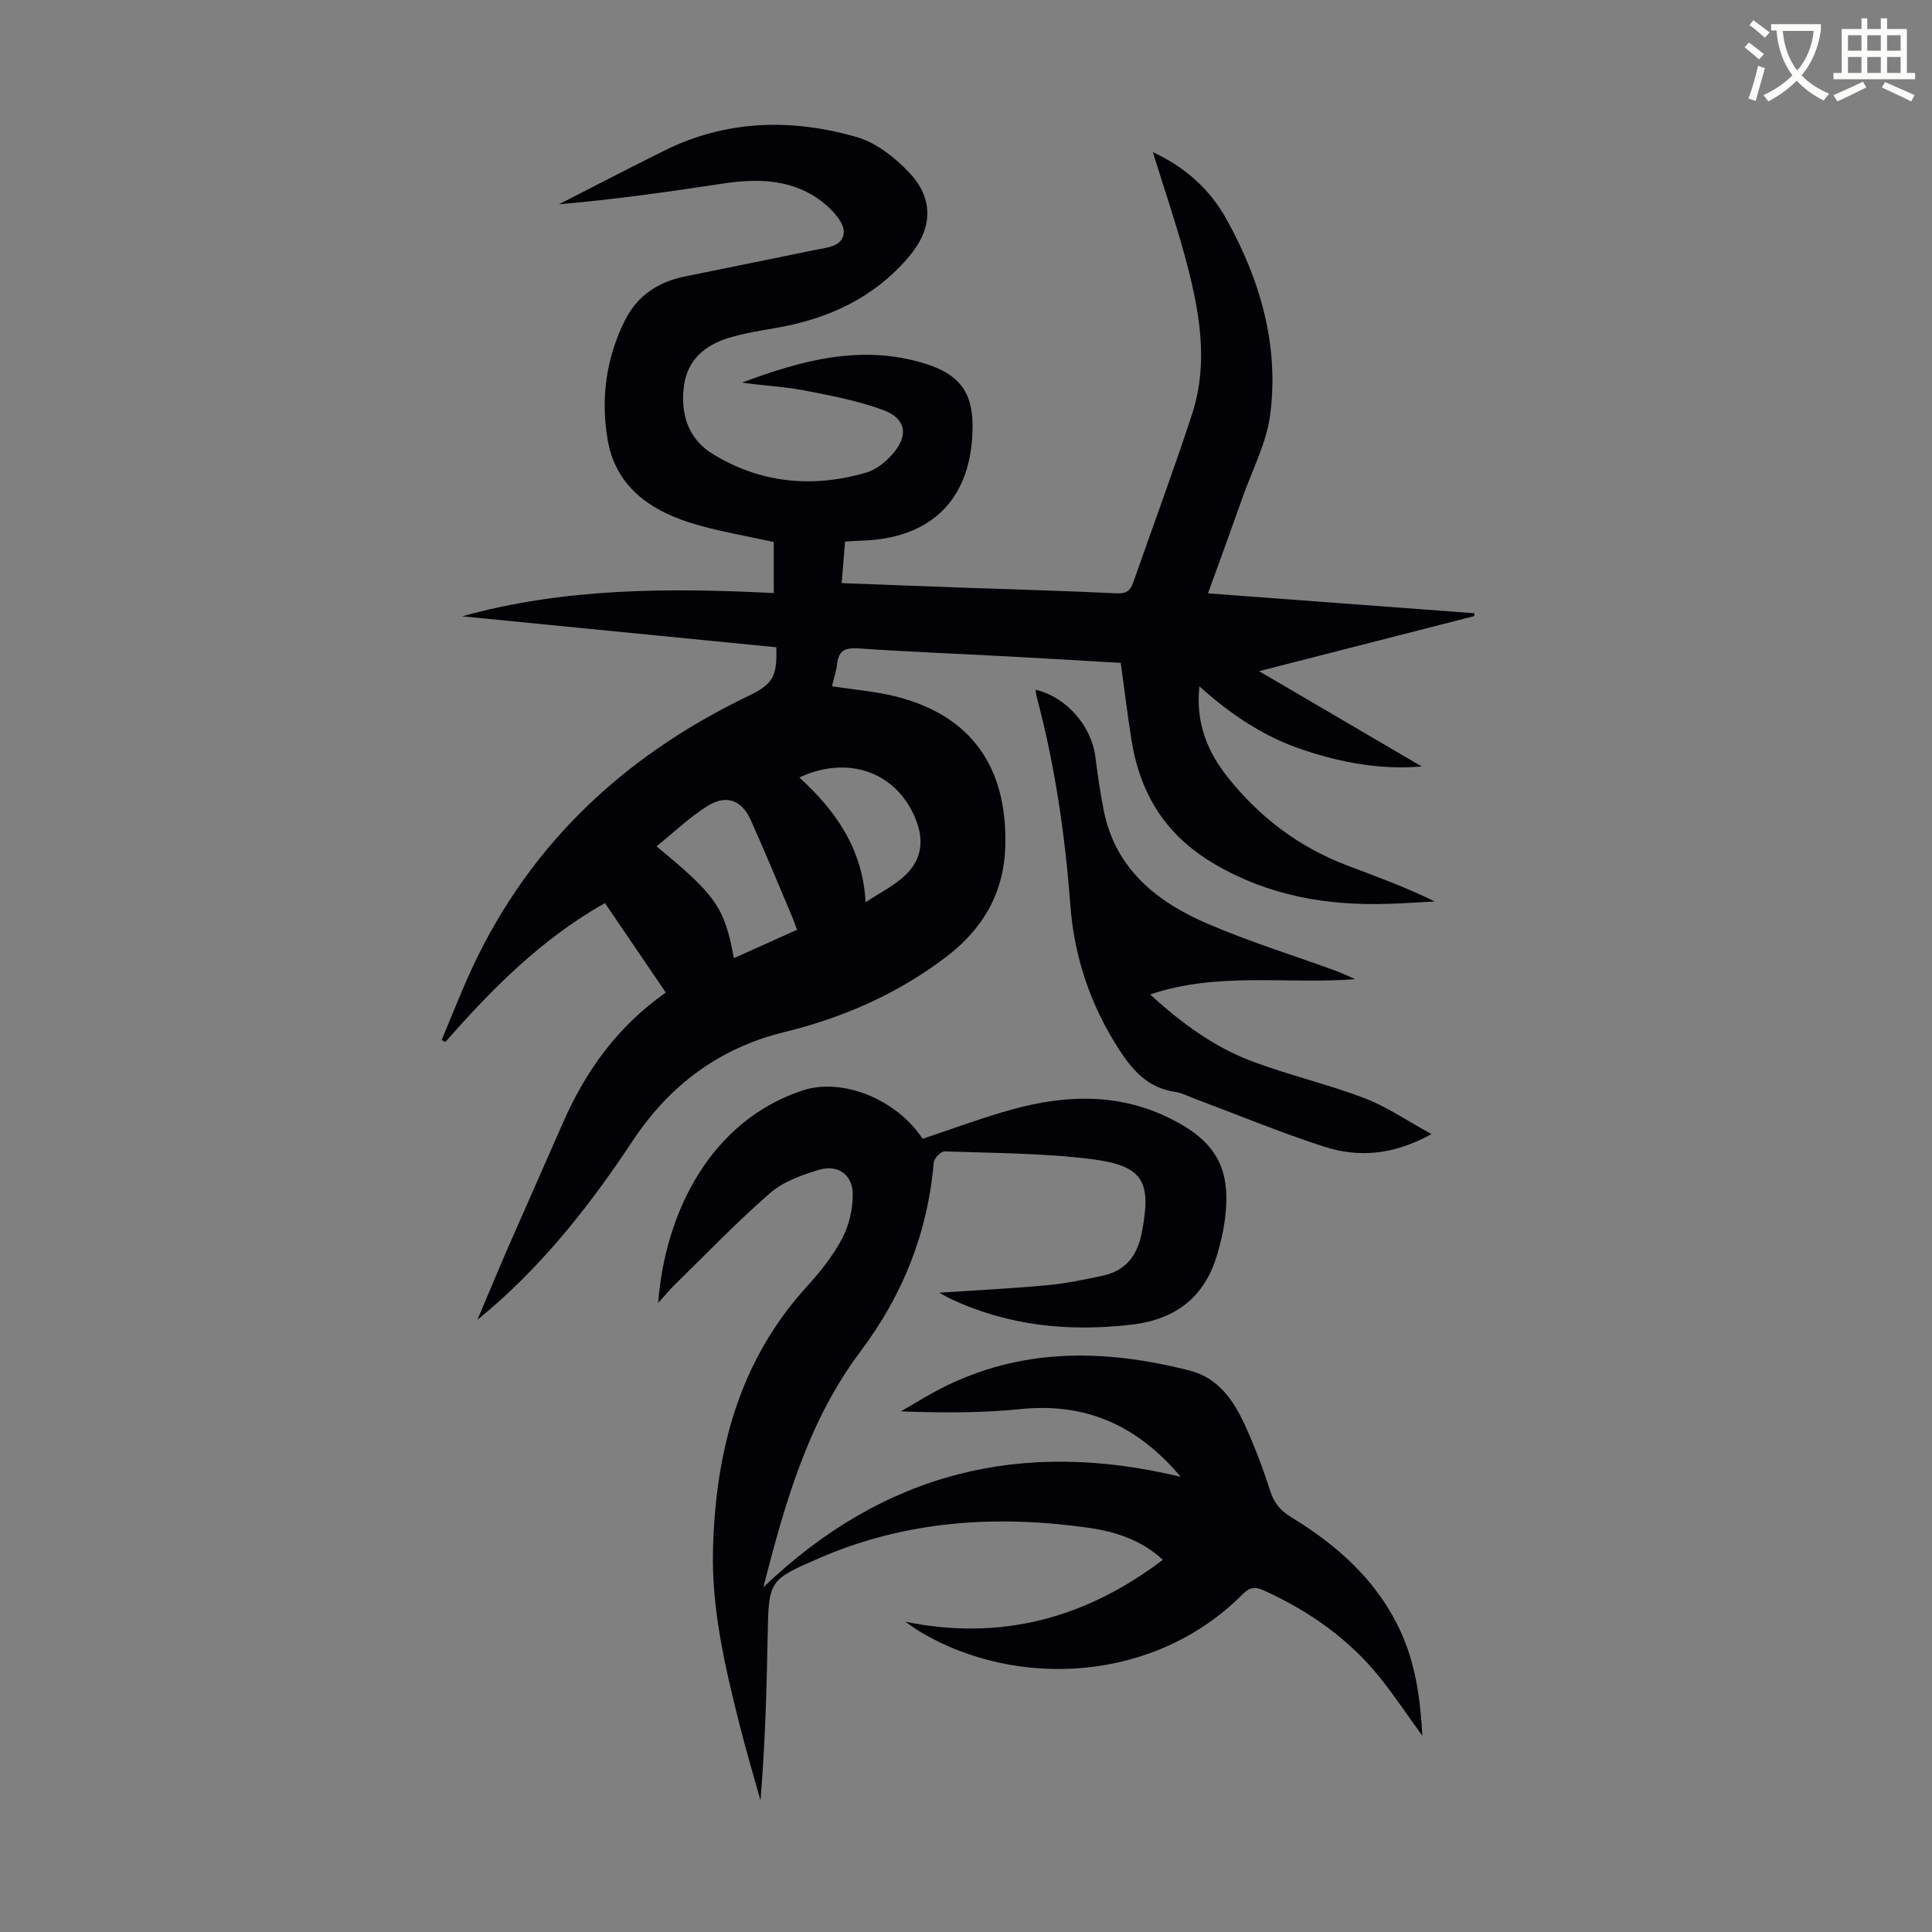
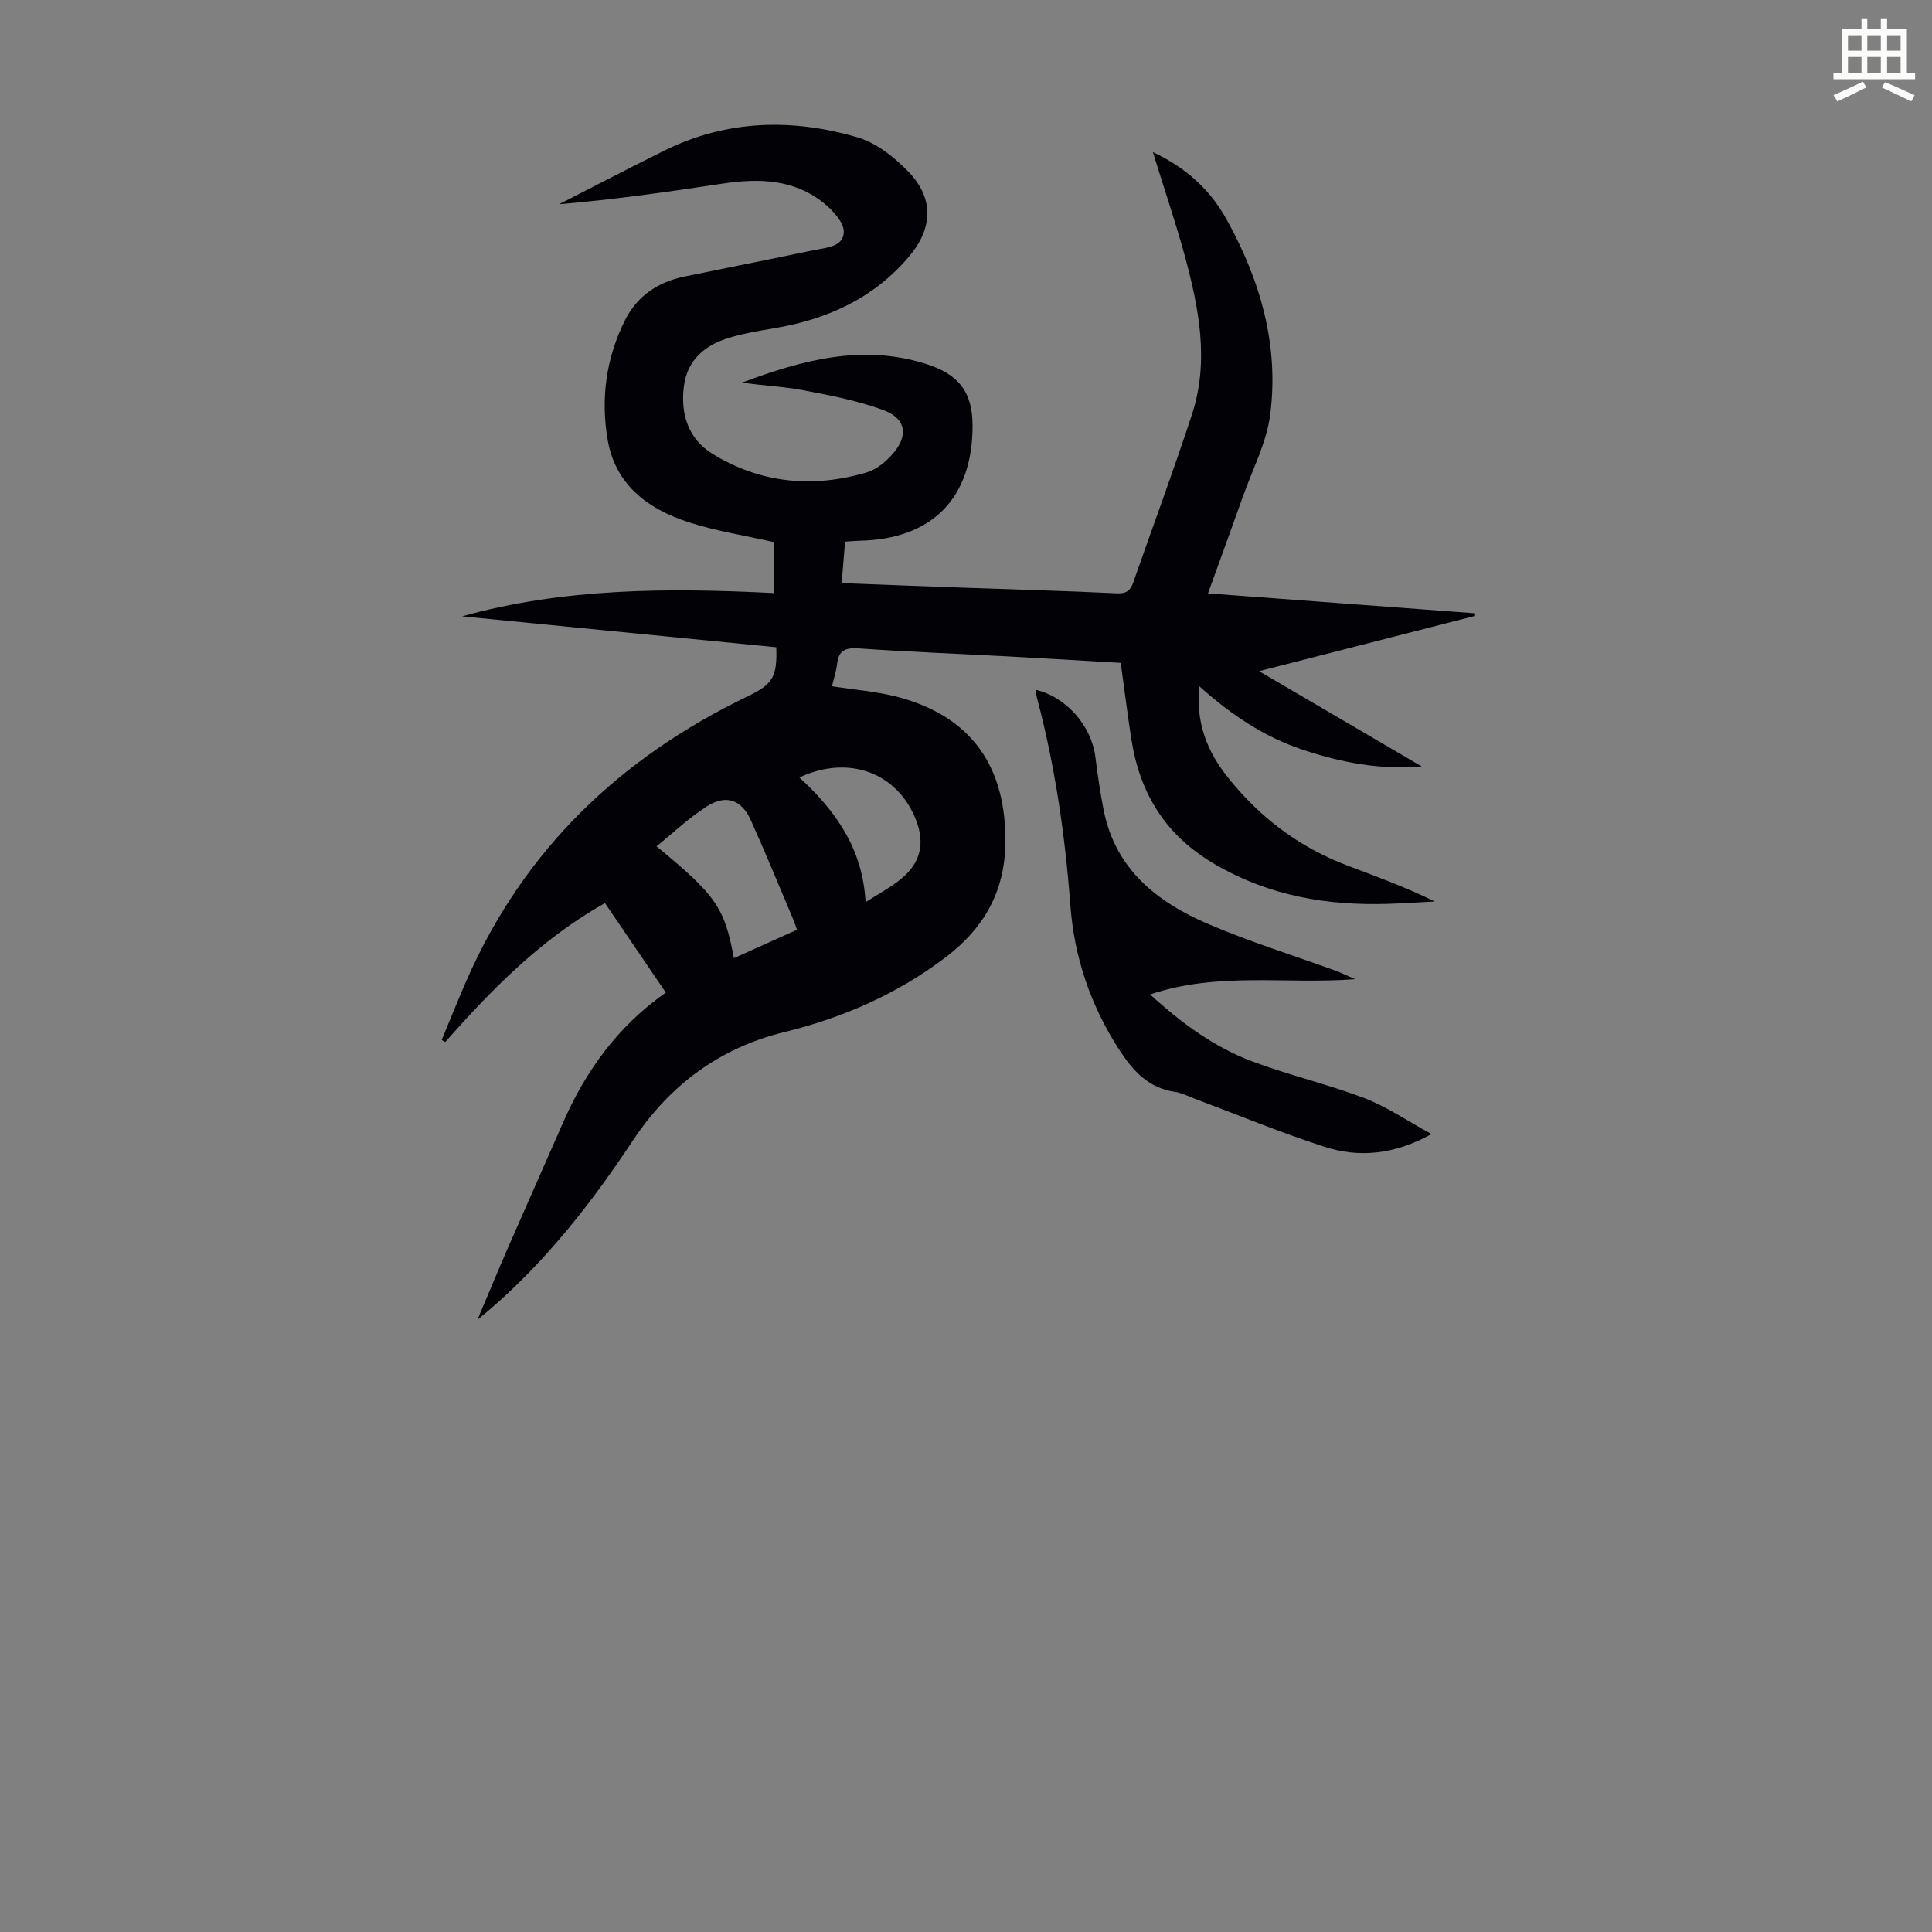
<svg xmlns="http://www.w3.org/2000/svg" enable-background="new 0 0 400 400" viewBox="0 0 400 400">
  <rect x="0" y="0" width="400" height="400" fill="#808080" stroke="none" />
-   <path d="m362.1 8.8c1.1.8 2.1 1.6 3.1 2.4l-1 1.1c-1.3-1.1-2.3-2-3-2.5zm1.9 4.8c.5.2.9.4 1.4.5-.6 2.3-1.3 4.5-1.9 6.8l-1.5-.5c.8-2.1 1.4-4.3 2-6.8zm-1-9.4c1.3.9 2.4 1.8 3.4 2.5l-1 1.1c-1.4-1.2-2.4-2.1-3.2-2.6zm3.7 2.2v-1.4h10.3v1.2c-.5 3.6-1.8 6.8-4 9.4 1.5 1.6 3.4 2.8 5.7 3.8-.3.4-.7.8-1.1 1.4-2.3-1.1-4.1-2.5-5.6-4.1-1.6 1.6-3.6 3.1-5.9 4.3-.3-.5-.7-.9-1-1.3 2.4-1.1 4.4-2.5 6-4.1-1.9-2.5-3-5.6-3.3-9.3h-1.1zm8.8 0h-6.4c.3 3.3 1.3 6 3 8.2 2-2.3 3.1-5.1 3.4-8.2z" fill="#fbfcfa" />
  <path d="m385.3 3.8h1.3v2.2h2.8v-2.2h1.3v2.2h4.1v9.1h1.7v1.3h-16.9v-1.3h1.7v-9.1h4.1v-2.2zm.4 13.1.7 1.2c-1.8.9-3.8 1.9-6 2.9-.2-.4-.5-.8-.8-1.3 2.3-1 4.3-1.9 6.1-2.8zm-3.1-6.4h2.8v-3.2h-2.8zm0 4.6h2.8v-3.3h-2.8zm4-4.6h2.8v-3.2h-2.8zm0 4.6h2.8v-3.3h-2.8zm3.7 1.9c2.1.9 4.1 1.8 6.1 2.7l-.7 1.3c-2.2-1.1-4.2-2-6.1-2.9zm3.2-9.7h-2.8v3.2h2.8zm-2.8 7.8h2.8v-3.3h-2.8z" fill="#fbfcfa" />
  <g fill="#010106">
    <path d="m238.69 31.5c6.89 3.2 11.88 7.83 15.24 13.89 6.99 12.58 10.93 26.09 9.04 40.53-.75 5.74-3.63 11.21-5.6 16.77-2.34 6.61-4.75 13.19-7.27 20.16 18.68 1.39 36.9 2.75 55.12 4.11.01.2.02.39.02.59-14.56 3.73-29.12 7.46-44.56 11.41 11.69 6.85 22.69 13.29 33.68 19.73-8.58.74-16.7-.82-24.62-3.46-7.93-2.64-14.78-7.18-21.42-13.13-.8 7.58 1.67 13.53 5.83 18.77 6.58 8.3 14.8 14.54 24.78 18.32 6.04 2.29 12.11 4.49 18.12 7.45-3.21.17-6.41.39-9.62.49-12.62.4-24.52-1.61-35.75-8.11-10.31-5.96-15.66-14.61-17.44-25.95-.81-5.18-1.45-10.39-2.2-15.83-7.63-.44-15.32-.91-23.01-1.32-10.39-.56-20.78-.95-31.16-1.67-2.75-.19-4.23.3-4.56 3.2-.17 1.54-.68 3.03-1.06 4.63 4.63.73 9.2 1.07 13.55 2.2 15.29 3.99 22.72 14.5 22.34 30.73-.23 9.81-4.57 17.25-12.24 23.1-10.05 7.65-21.33 12.59-33.51 15.57-13.51 3.3-23.82 11.06-31.4 22.51-8.44 12.75-17.77 24.7-29.38 34.74-.66.57-1.34 1.13-2.77 2.33 2.35-5.54 4.29-10.26 6.33-14.93 3.75-8.6 7.59-17.17 11.34-25.77 4.7-10.76 11.31-20.02 21.34-27.06-4.25-6.26-8.37-12.31-12.6-18.53-13.12 7.39-23.37 17.75-33.06 28.77-.25-.14-.49-.28-.74-.42 1.67-4.03 3.29-8.08 5.03-12.08 11.84-27.19 31.86-46.34 58.33-59.08 5.15-2.48 6.13-3.96 5.91-10.15-21.66-2.13-43.35-4.27-65.04-6.41 21.1-5.87 42.63-5.92 64.52-4.81 0-3.62 0-7.23 0-10.56-5.98-1.36-11.97-2.28-17.66-4.12-8.38-2.72-15.12-7.7-16.73-17.04-1.47-8.57-.32-16.98 3.61-24.81 2.52-5.01 6.82-7.88 12.28-9 8.87-1.82 17.75-3.58 26.61-5.43 2.56-.54 6.22-.64 6.39-3.71.11-1.94-2.18-4.47-4.02-5.98-6.19-5.06-13.5-5.27-21.04-4.13-11.22 1.7-22.45 3.3-33.9 4.28 3.15-1.62 6.29-3.24 9.44-4.85 4.08-2.08 8.16-4.18 12.26-6.21 12.97-6.44 26.52-6.76 40.08-2.8 3.93 1.15 7.69 4.14 10.61 7.18 5.26 5.48 5.02 11.65.09 17.49-7.28 8.62-16.86 12.99-27.8 14.84-3.19.54-6.41 1.07-9.49 2-4.91 1.49-8.59 4.5-9.32 9.9-.78 5.75.85 11.01 5.85 14.09 9.93 6.13 20.78 7.17 31.93 3.9 2.01-.59 3.96-2.18 5.38-3.79 3.44-3.9 2.84-7.44-2.05-9.2-5.3-1.92-10.94-3.01-16.51-4.06-4.13-.78-8.38-.93-12.56-1.58 12.32-4.59 24.67-8.01 37.89-3.91 6.82 2.12 9.82 5.71 9.82 12.87-.01 15-8.37 23.49-23.43 23.79-.87.02-1.74.11-2.97.19-.23 2.86-.45 5.59-.7 8.59 8.59.32 16.83.65 25.07.94 10.62.38 21.24.66 31.85 1.17 1.98.1 2.84-.52 3.44-2.23 4.05-11.6 8.34-23.11 12.16-34.79 3.64-11.12 1.42-22.16-1.53-33.03-1.91-6.94-4.24-13.8-6.56-21.29zm-86.75 166.88c4.54-2.04 8.76-3.94 13.08-5.88-.38-1.03-.62-1.76-.92-2.46-2.87-6.77-5.65-13.58-8.68-20.29-1.88-4.17-5.09-5.31-9.02-2.83-3.71 2.35-6.94 5.45-10.48 8.31 12.32 10.11 14.1 12.68 16.02 23.15zm27.27-11.59c2.77-1.79 5.23-3.08 7.34-4.81 4.09-3.34 4.99-7.43 3.07-12.29-3.84-9.73-13.93-13.5-24.12-8.72 7.46 6.84 13.1 14.64 13.71 25.82z" />
-     <path d="m187.41 335.76c19.81 4.03 37.32-.67 53.35-12.82-4.39-4.05-9.72-5.82-15.34-6.62-19.05-2.71-37.72-1.53-55.61 6.19-10.73 4.63-10.66 4.68-10.88 16.39-.21 11.24-.53 22.48-1.48 33.86-1.45-5.21-3-10.4-4.32-15.64-3.01-11.95-5.84-24.01-5.51-36.39.53-20.15 5.35-38.91 19.42-54.35 2.77-3.04 5.42-6.36 7.32-9.97 1.44-2.72 2.22-6.12 2.2-9.21-.04-4-3.11-6.16-6.96-5.01-3.57 1.07-7.42 2.43-10.15 4.81-6.9 6-13.26 12.64-19.81 19.05-1.08 1.06-2.04 2.24-3.37 3.71 1.43-18.88 10.93-37.71 29.88-43.99 8.17-2.71 19.44 1.75 24.87 10.01 6.24-2.07 12.4-4.41 18.72-6.13 10.82-2.96 21.62-3.35 32.09 1.7 10.12 4.88 13.3 10.74 11.67 21.85-.31 2.1-.82 4.17-1.4 6.22-2.53 8.99-8.53 13.74-17.78 14.83-13.06 1.53-25.66.26-37.65-5.41-.56-.26-1.08-.59-2.19-1.2 7.91-.53 15.13-.88 22.33-1.55 3.87-.36 7.72-1.16 11.54-1.98 4.68-1.01 7.1-4.11 8.02-8.79 2.1-10.7.43-13.96-10.36-15.33-10.05-1.27-20.28-1.25-30.43-1.61-.76-.03-2.18 1.43-2.26 2.29-1.24 14.56-6.4 27.47-15.19 39.16-10.63 14.15-15.5 30.79-20.07 48.78 24.96-23.87 53.57-30.77 86.39-22.85-8.99-10.68-19.69-15.42-33.22-14.02-8.08.83-16.26.77-24.71.47 2.72-1.57 5.39-3.24 8.18-4.68 16.66-8.58 34.02-8.26 51.63-3.76 5.83 1.49 9.02 6.06 11.35 11.14 2.04 4.46 3.8 9.07 5.29 13.74.81 2.53 2.11 4.1 4.37 5.48 9.52 5.79 17.65 13.03 22.49 23.32 3.17 6.75 4.23 14 4.65 21.93-3.1-4.28-5.72-8.23-8.67-11.92-6.48-8.11-14.75-13.91-24.17-18.19-1.85-.84-2.97-.61-4.37.8-18.24 18.35-46.76 19.61-66.63 7.86-1.12-.68-2.16-1.45-3.23-2.17z" />
    <path d="m296.38 234.8c-7.81 4.31-15.07 4.94-22.29 2.59-9.02-2.93-17.81-6.57-26.7-9.9-1.36-.51-2.7-1.22-4.11-1.43-5.5-.79-8.72-4.34-11.56-8.73-5.91-9.13-9.3-19.09-10.11-29.86-1.09-14.54-3.17-28.89-6.92-43-.14-.52-.18-1.06-.28-1.67 6.4 1.52 11.58 7.51 12.38 13.94.46 3.66.99 7.31 1.7 10.93 2.4 12.28 11.07 19.11 21.7 23.66 8.61 3.69 17.6 6.47 26.42 9.68 1.1.4 2.16.93 3.96 1.72-14.43 1.09-28.36-1.58-42.45 3.16 6.7 6.12 13.39 10.95 21.17 13.87 7.62 2.86 15.61 4.71 23.21 7.6 4.6 1.76 8.77 4.65 13.88 7.44z" />
  </g>
</svg>